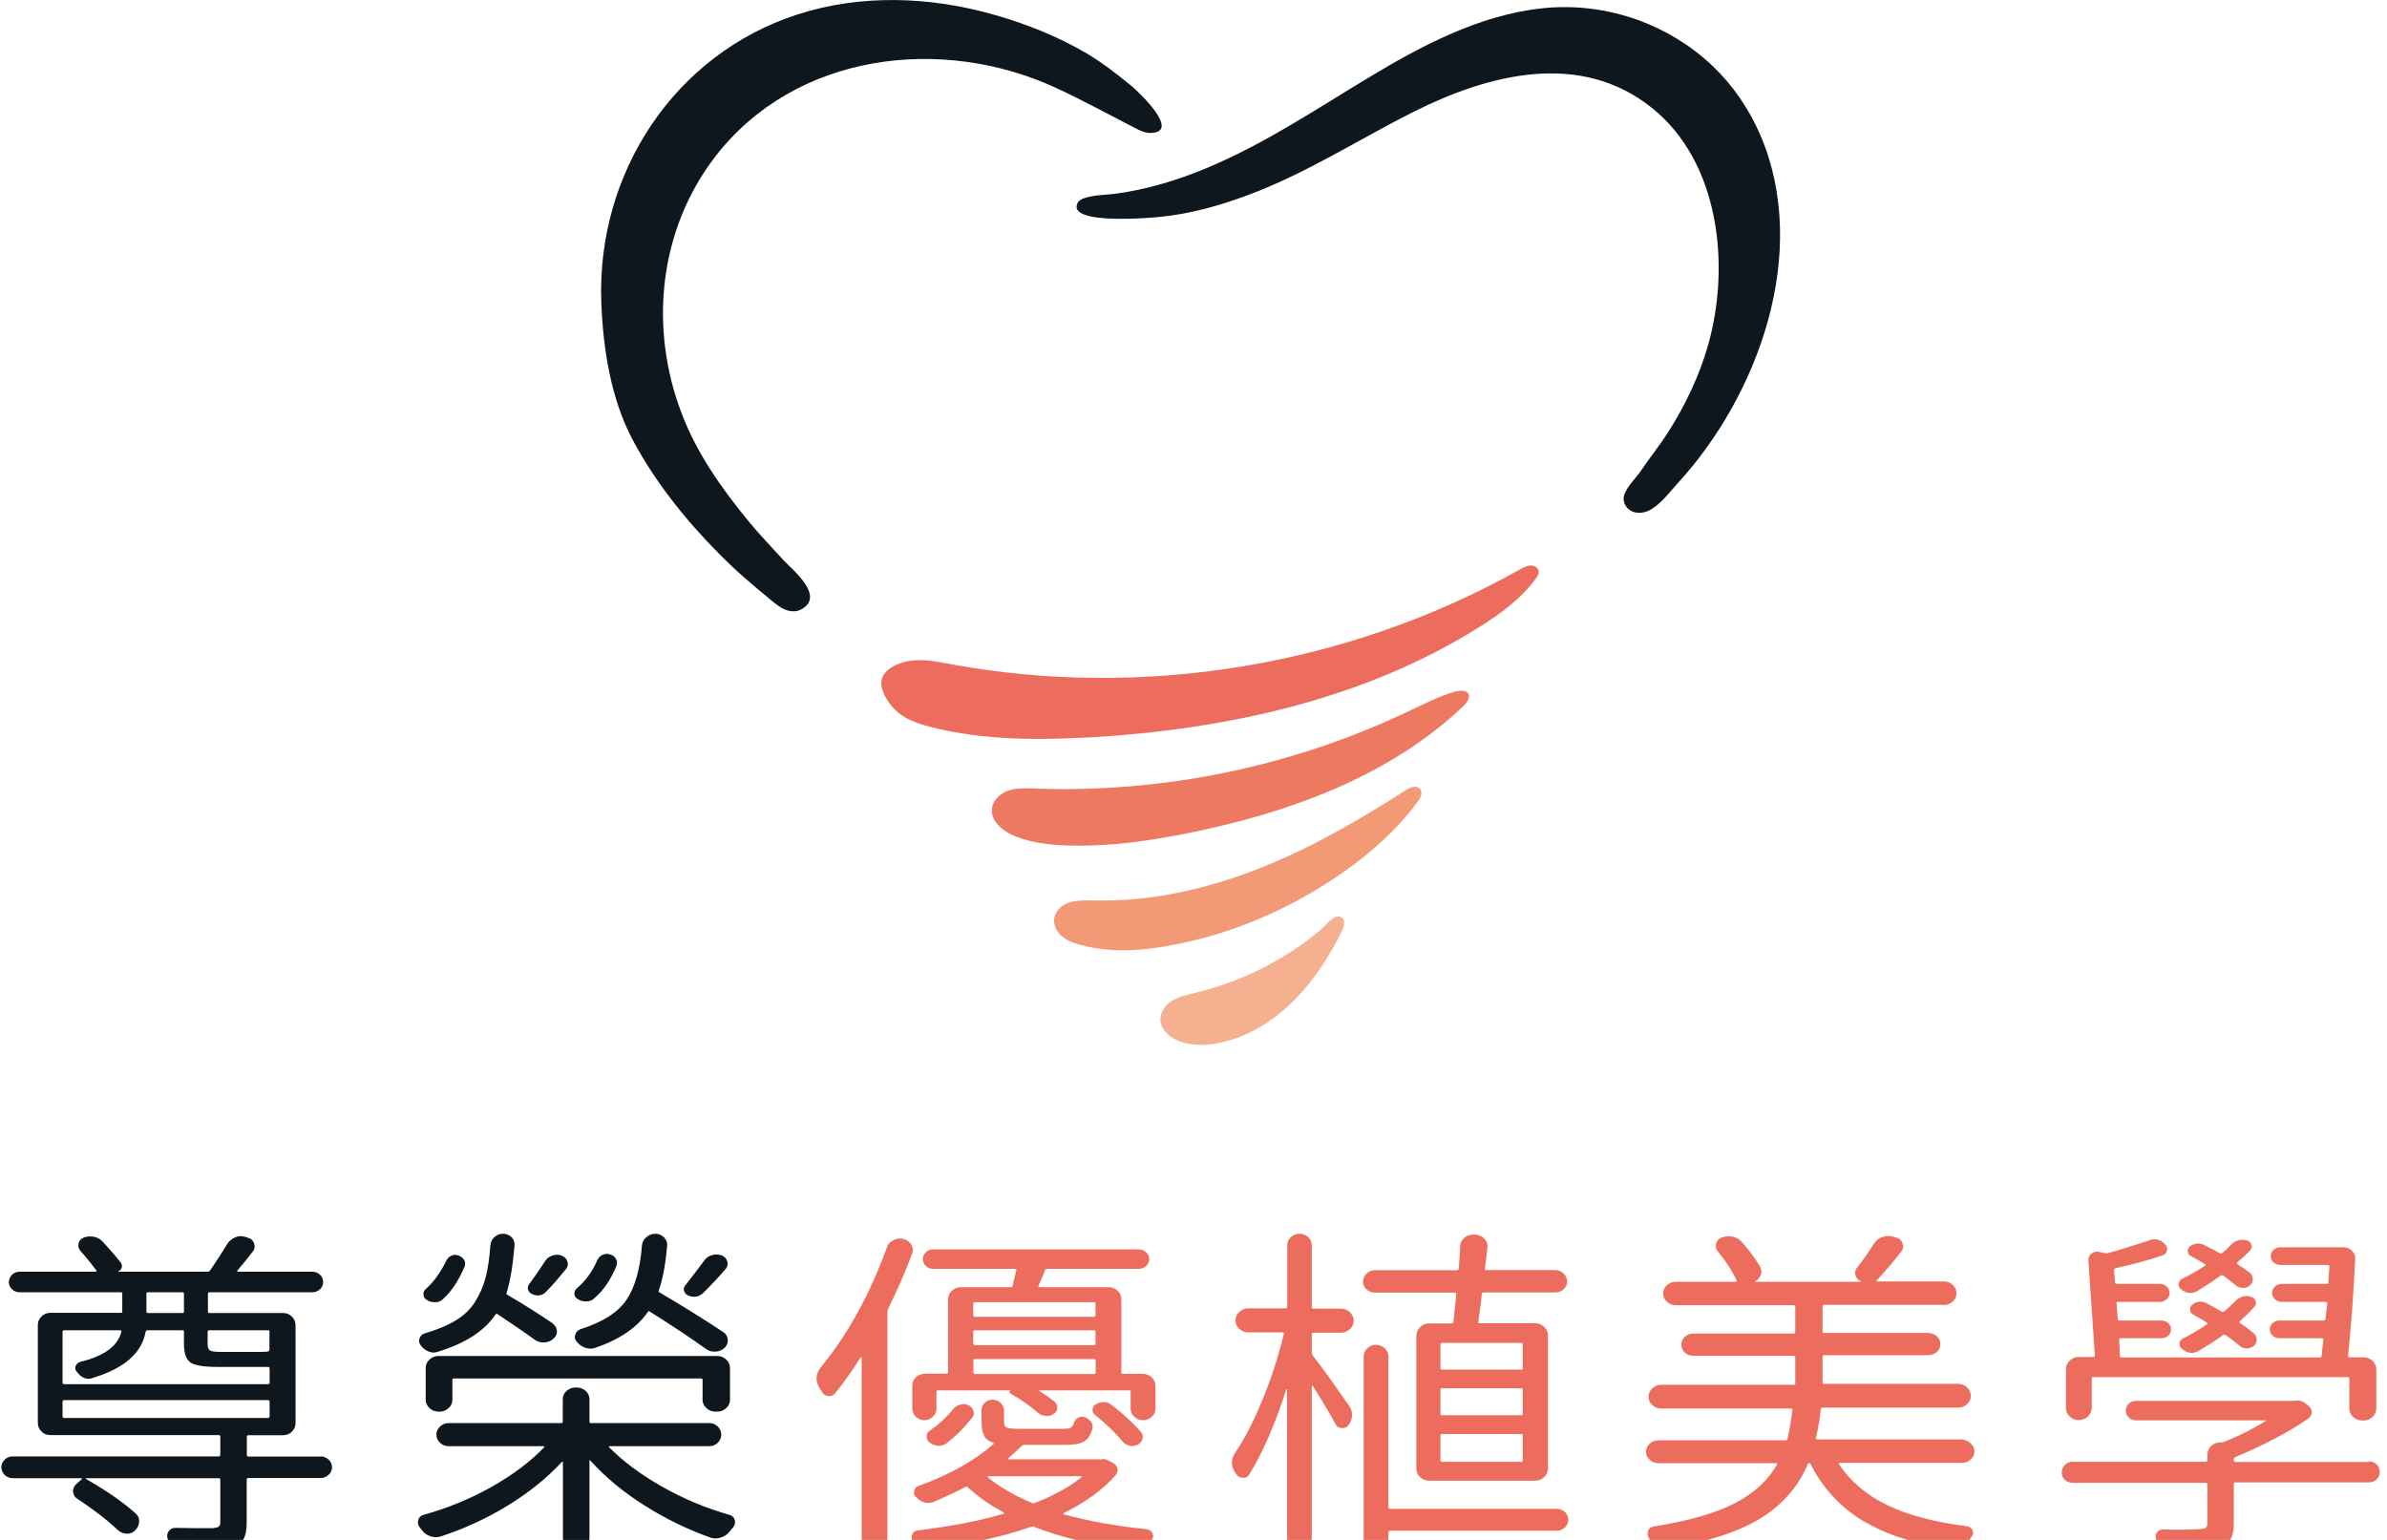
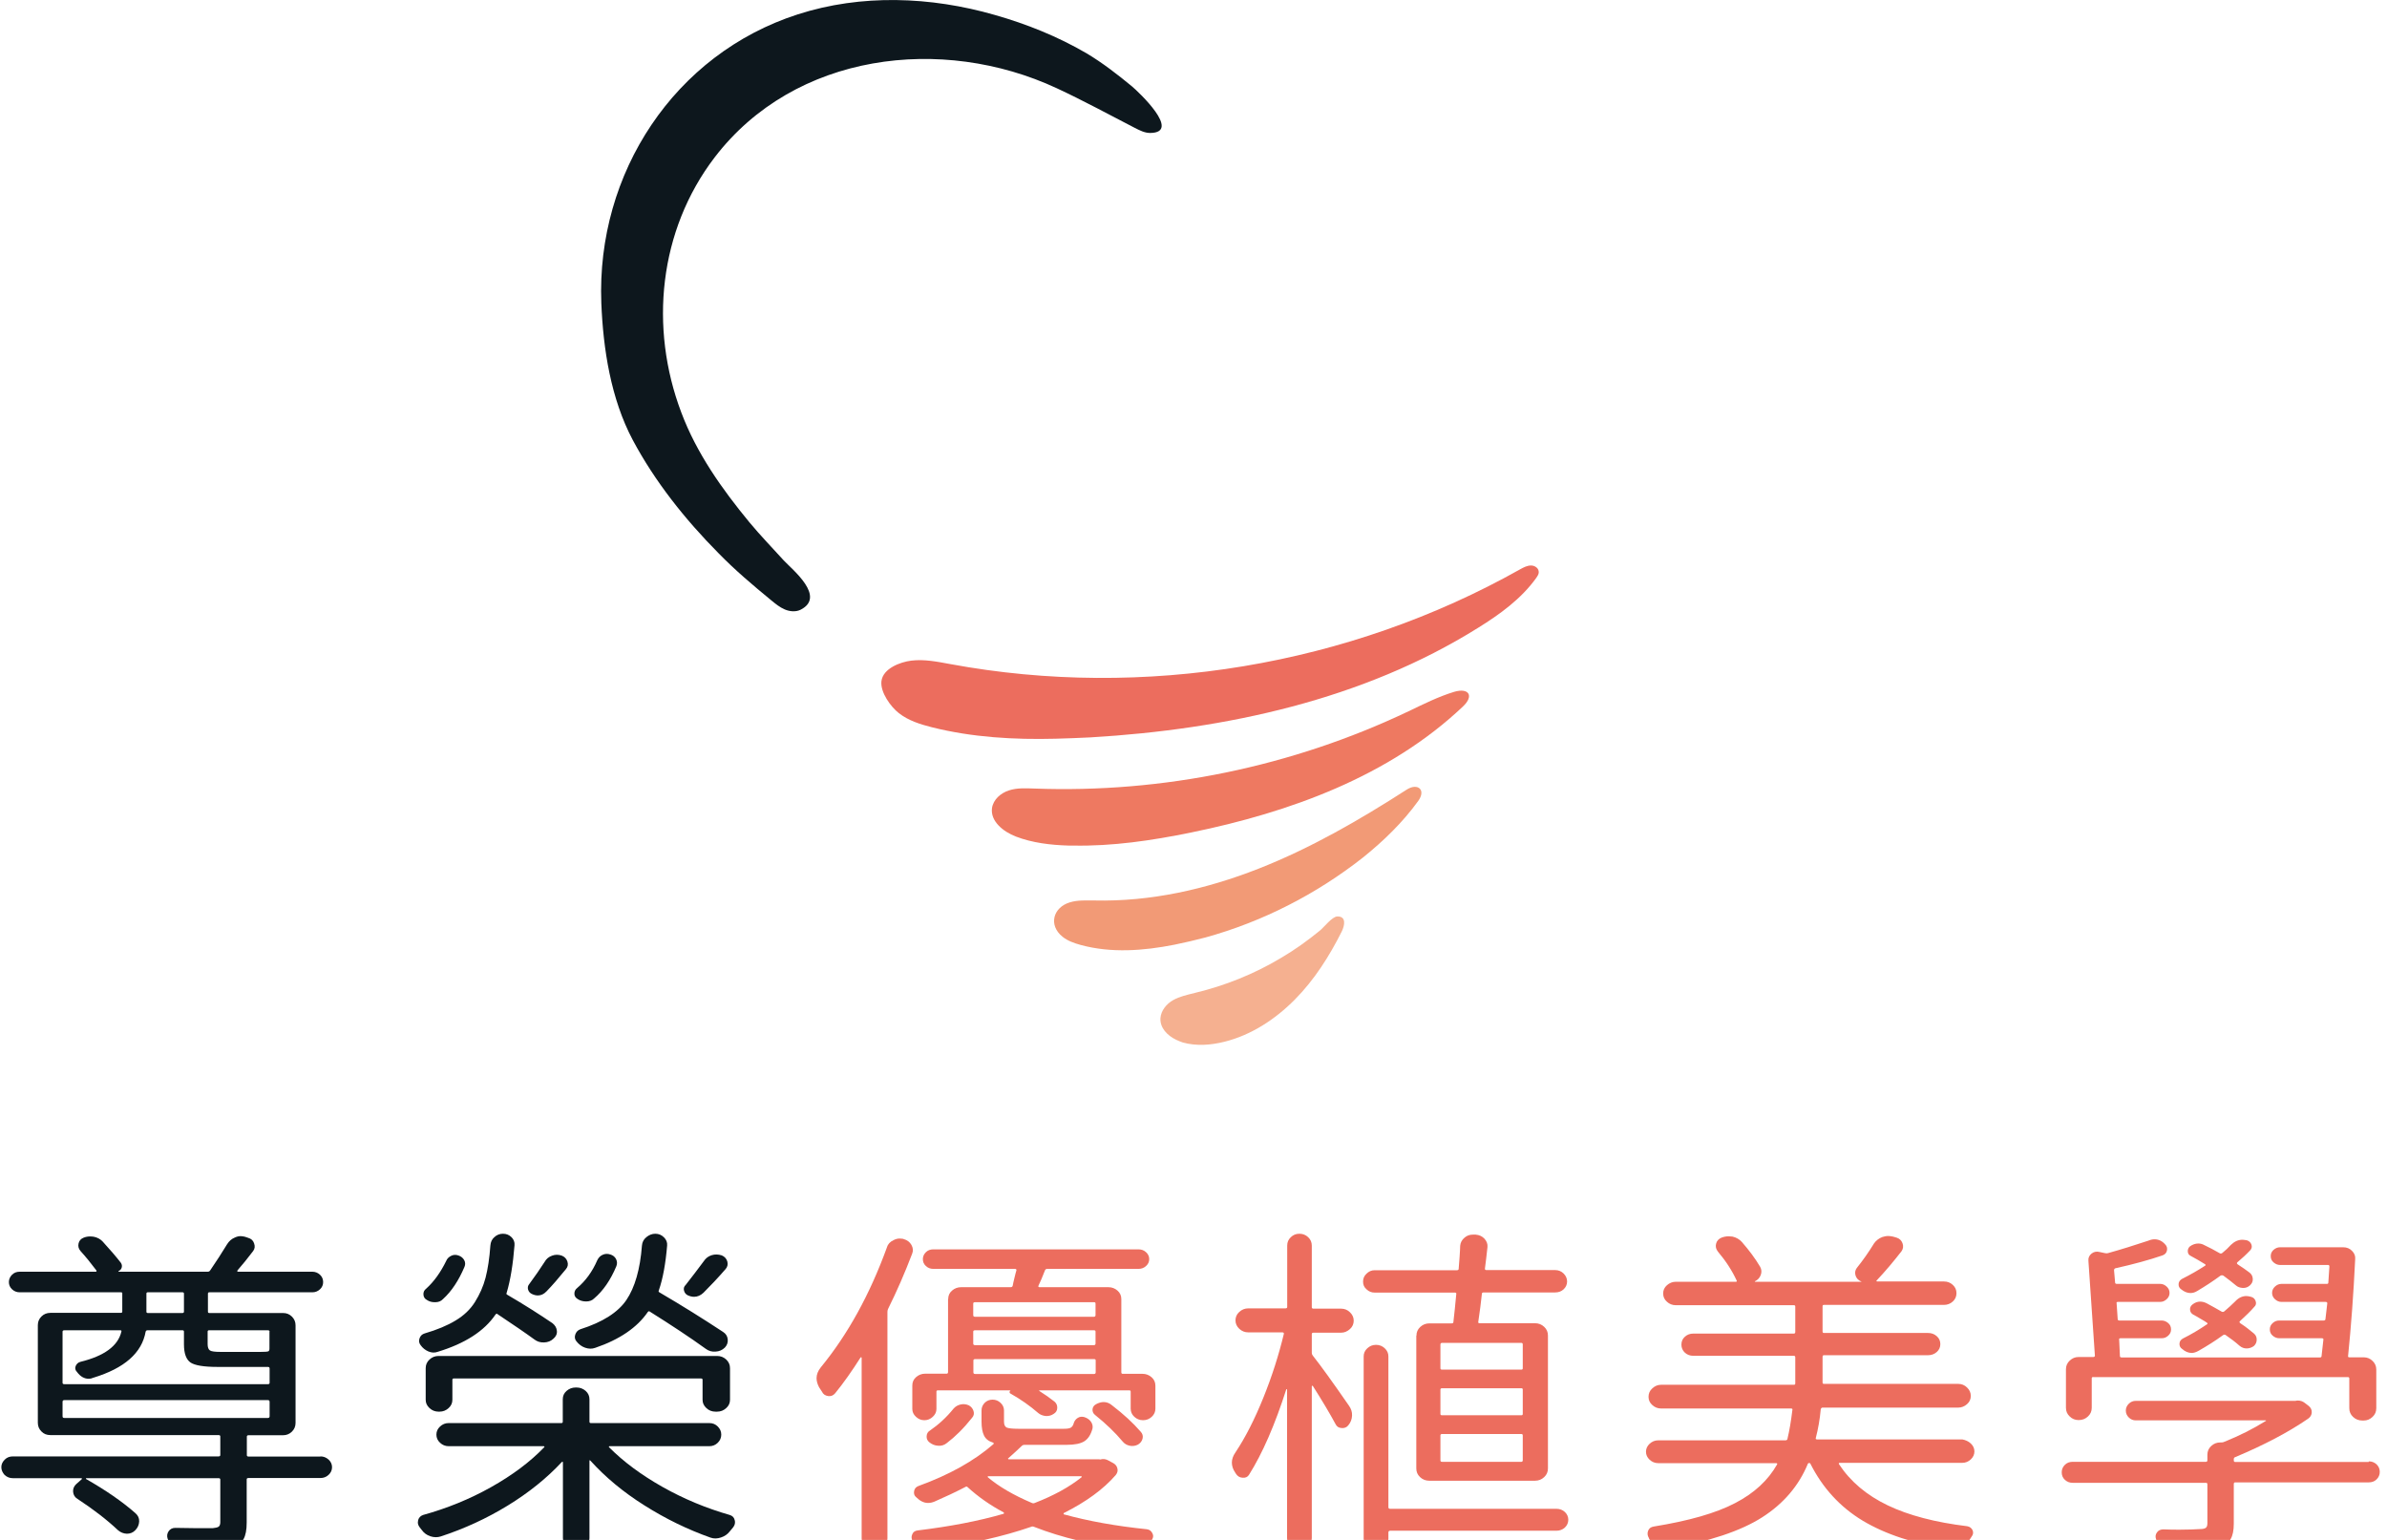
<svg xmlns="http://www.w3.org/2000/svg" width="279" height="180" viewBox="0 0 279 180" fill="none">
  <g clip-path="url(#clip0_1285_8120)">
    <path d="M123.389 86.348C118.514 86.473 113.639 86.193 108.918 85.009C107.56 84.666 106.172 84.23 105.061 83.358C104.135 82.642 102.87 80.928 103.025 79.62C103.21 78.125 105.246 77.377 106.511 77.222C108.023 77.035 109.566 77.346 111.078 77.626C133.663 81.801 157.668 77.813 177.693 66.537C178.094 66.319 178.495 66.101 178.958 66.101C179.421 66.101 179.884 66.444 179.853 66.911C179.853 67.129 179.698 67.347 179.575 67.534C177.816 69.995 175.317 71.802 172.756 73.39C159.304 81.801 143.29 85.258 127.461 86.193C126.104 86.255 124.746 86.317 123.389 86.348Z" fill="#EC6D5E" />
    <path d="M125.392 98.839C125.237 98.839 125.052 98.839 124.898 98.839C122.8 98.776 120.671 98.527 118.727 97.78C117.277 97.219 115.734 96.004 115.95 94.447C116.104 93.45 116.968 92.702 117.925 92.391C118.881 92.079 119.899 92.141 120.887 92.173C135.913 92.733 151.032 89.618 164.639 83.139C166.397 82.298 168.125 81.426 169.977 80.865C171.674 80.367 172.322 81.332 170.995 82.579C162.386 90.74 150.785 94.945 139.214 97.312C134.648 98.247 130.02 98.932 125.392 98.839Z" fill="#EE7961" />
    <path d="M140.88 109.586C139.677 109.897 138.504 110.178 137.27 110.427C133.66 111.143 129.865 111.424 126.317 110.458C125.545 110.24 124.805 109.991 124.188 109.492C122.521 108.153 123.077 106.066 125.052 105.474C125.977 105.194 126.965 105.256 127.921 105.256C134.462 105.412 140.973 103.948 147.082 101.549C153.191 99.151 158.899 95.849 164.422 92.298C165.687 91.488 166.705 92.298 165.78 93.606C163.959 96.129 161.707 98.309 159.3 100.241C153.839 104.539 147.545 107.748 140.88 109.586Z" fill="#F29A76" />
    <path d="M137.487 121.547C136.438 121.049 135.574 120.146 135.636 119.024C135.698 118.121 136.346 117.342 137.117 116.906C137.888 116.47 138.783 116.283 139.647 116.065C143.164 115.224 146.589 113.854 149.706 111.985C151.31 111.05 152.822 109.96 154.272 108.776C154.735 108.402 155.722 107.125 156.309 107.125C157.388 107.094 157.172 108.184 156.833 108.87C155.383 111.766 153.624 114.539 151.341 116.844C149.058 119.149 146.25 120.987 143.134 121.766C141.529 122.17 139.832 122.295 138.259 121.859C138.012 121.766 137.734 121.672 137.487 121.547Z" fill="#F5B090" />
    <path d="M83.984 64.665C80.065 60.709 76.548 56.286 73.956 51.427C71.395 46.599 70.5 40.805 70.284 35.416C69.698 20.246 78.831 6.322 93.24 1.681C100.676 -0.718 108.791 -0.406 116.258 1.743C119.991 2.802 123.632 4.266 126.995 6.228C128.877 7.35 130.636 8.72 132.302 10.091C133.043 10.714 138.165 15.511 134.431 15.542C133.783 15.542 133.197 15.231 132.642 14.95C129.618 13.393 126.594 11.742 123.509 10.309C110.118 4.079 92.901 6.135 83.521 18.408C77.011 26.943 75.869 38.282 79.633 48.218C81.423 52.984 84.385 57.158 87.594 61.052C88.859 62.578 90.278 64.042 91.605 65.507C92.623 66.597 96.573 69.743 93.58 71.269C93.024 71.549 92.315 71.487 91.728 71.238C91.142 70.989 90.648 70.584 90.155 70.179C87.995 68.403 85.928 66.659 83.984 64.665Z" fill="#0D171D" />
-     <path d="M191.453 2.337C187.905 1.06 184.048 0.562 180.284 0.967C172.878 1.745 166.06 5.39 159.765 9.19C156.865 10.935 153.995 12.772 151.064 14.486C144.646 18.286 137.828 21.65 130.361 22.647C129.157 22.803 127.954 22.771 126.782 23.145C126.473 23.239 126.134 23.395 125.979 23.675C124.498 26.354 134.65 25.45 135.544 25.357C139.031 25.014 142.425 24.08 145.696 22.865C152.576 20.342 158.747 16.323 165.257 13.053C174.02 8.661 184.696 5.888 193.088 12.617C201.018 18.971 202.283 31.12 199.629 40.402C198.611 43.953 197.007 47.318 195.032 50.432C194.014 52.052 192.811 53.516 191.762 55.074C191.144 55.977 190.219 56.787 189.849 57.846C189.602 58.531 189.972 59.341 190.589 59.684C191.206 60.058 192.008 59.995 192.656 59.715C193.983 59.092 195.063 57.628 196.019 56.569C205.554 46.227 211.601 29.469 205.77 15.825C204.443 12.741 202.53 9.938 200.123 7.664C197.624 5.296 194.631 3.49 191.453 2.337Z" fill="#0D171D" />
  </g>
  <g clip-path="url(#clip1_1285_8120)">
    <path d="M37.453 170.239C37.823 170.239 38.123 170.362 38.405 170.608C38.669 170.853 38.81 171.152 38.81 171.503C38.81 171.854 38.669 172.152 38.405 172.398C38.141 172.644 37.823 172.766 37.453 172.766H29.045C28.904 172.766 28.834 172.819 28.834 172.924V177.961C28.834 178.839 28.71 179.471 28.464 179.909C28.217 180.348 27.759 180.664 27.089 180.892C26.225 181.156 24.375 181.296 21.554 181.296C21.131 181.296 20.744 181.173 20.409 180.927C20.056 180.682 19.809 180.348 19.633 179.962C19.633 179.927 19.616 179.909 19.598 179.874C19.492 179.558 19.527 179.26 19.704 178.997C19.88 178.734 20.144 178.593 20.479 178.593C21.872 178.628 23.335 178.628 24.868 178.628C25.203 178.593 25.432 178.541 25.555 178.453C25.679 178.365 25.749 178.189 25.749 177.926V172.942C25.749 172.837 25.679 172.784 25.538 172.784H10.08C10.044 172.784 10.044 172.819 10.044 172.872C12.354 174.188 14.292 175.522 15.826 176.873C16.125 177.136 16.284 177.452 16.267 177.838C16.249 178.225 16.108 178.558 15.826 178.856C15.544 179.155 15.209 179.278 14.821 179.278C14.433 179.26 14.081 179.12 13.781 178.856C12.495 177.645 10.926 176.434 9.057 175.206C8.758 175.03 8.582 174.75 8.546 174.399C8.511 174.048 8.634 173.749 8.881 173.504L9.551 172.907C9.586 172.872 9.586 172.854 9.569 172.819C9.551 172.802 9.533 172.784 9.498 172.784H1.496C1.126 172.784 0.826 172.661 0.544 172.415C0.297 172.135 0.156 171.836 0.156 171.503C0.156 171.152 0.297 170.871 0.562 170.608C0.826 170.344 1.143 170.239 1.513 170.239H25.538C25.679 170.239 25.749 170.187 25.749 170.081V167.905C25.749 167.8 25.679 167.747 25.538 167.747H5.885C5.462 167.747 5.109 167.607 4.845 167.326C4.563 167.045 4.422 166.712 4.422 166.308V154.9C4.422 154.496 4.563 154.163 4.845 153.882C5.127 153.601 5.479 153.461 5.885 153.461H14.134C14.239 153.461 14.292 153.408 14.292 153.303V151.197C14.31 151.109 14.257 151.057 14.134 151.057H2.289C1.954 151.057 1.654 150.934 1.408 150.706C1.161 150.477 1.038 150.179 1.038 149.863C1.038 149.547 1.161 149.249 1.408 149.003C1.654 148.757 1.954 148.652 2.289 148.652H11.173C11.278 148.652 11.314 148.599 11.261 148.494C10.644 147.669 10.027 146.915 9.41 146.23C9.181 145.967 9.11 145.669 9.181 145.353C9.251 145.037 9.445 144.809 9.745 144.686C9.992 144.58 10.256 144.528 10.538 144.528C10.679 144.528 10.82 144.545 10.961 144.563C11.384 144.651 11.719 144.826 12.001 145.124C12.9 146.107 13.605 146.932 14.134 147.617C14.257 147.81 14.275 147.985 14.222 148.178C14.169 148.354 14.046 148.494 13.852 148.582C13.852 148.617 13.852 148.635 13.852 148.652H24.269C24.41 148.652 24.498 148.599 24.568 148.494C25.291 147.441 25.943 146.423 26.543 145.44C26.772 145.072 27.071 144.809 27.459 144.651C27.688 144.545 27.9 144.493 28.129 144.493C28.288 144.493 28.464 144.528 28.622 144.563L28.992 144.686C29.363 144.791 29.592 145.002 29.698 145.335C29.821 145.669 29.786 145.967 29.592 146.23C28.957 147.073 28.34 147.827 27.759 148.494C27.706 148.599 27.724 148.652 27.847 148.652H36.519C36.854 148.652 37.153 148.775 37.4 149.003C37.647 149.231 37.77 149.53 37.77 149.863C37.77 150.197 37.647 150.477 37.4 150.706C37.153 150.934 36.854 151.057 36.519 151.057H24.463C24.357 151.057 24.304 151.109 24.304 151.214V153.321C24.304 153.426 24.357 153.478 24.463 153.478H33.082C33.505 153.478 33.84 153.619 34.122 153.9C34.404 154.181 34.545 154.514 34.545 154.918V166.325C34.545 166.729 34.404 167.063 34.122 167.343C33.84 167.624 33.487 167.765 33.082 167.765H29.063C28.922 167.765 28.852 167.817 28.852 167.922V170.099C28.852 170.204 28.922 170.257 29.063 170.257H37.453V170.239ZM14.187 155.655C14.222 155.549 14.169 155.497 14.063 155.497H7.524C7.383 155.497 7.312 155.549 7.312 155.655V161.639C7.312 161.745 7.383 161.797 7.524 161.797H31.302C31.443 161.797 31.513 161.745 31.513 161.639V159.972C31.513 159.832 31.443 159.779 31.302 159.779H30.843H25.397C23.828 159.779 22.788 159.604 22.277 159.27C21.766 158.919 21.501 158.217 21.501 157.129V155.655C21.501 155.549 21.449 155.497 21.325 155.497H17.236C17.13 155.497 17.06 155.549 17.024 155.655C16.584 158.147 14.539 159.937 10.908 161.043C10.714 161.13 10.538 161.166 10.379 161.166C9.851 161.166 9.392 160.902 9.005 160.376C8.793 160.165 8.74 159.92 8.846 159.674C8.952 159.428 9.128 159.253 9.41 159.182C12.195 158.498 13.799 157.322 14.187 155.655ZM7.524 163.658C7.383 163.658 7.312 163.728 7.312 163.851V165.553C7.312 165.694 7.383 165.746 7.524 165.746H31.302C31.443 165.746 31.513 165.676 31.513 165.553V163.851C31.513 163.728 31.443 163.658 31.302 163.658H7.524ZM17.271 151.057C17.165 151.057 17.113 151.109 17.113 151.214V153.321C17.113 153.426 17.165 153.478 17.271 153.478H21.325C21.431 153.478 21.501 153.426 21.501 153.321V151.214C21.501 151.109 21.449 151.057 21.325 151.057H17.271ZM31.513 155.655C31.513 155.549 31.443 155.497 31.302 155.497H24.427C24.322 155.497 24.269 155.549 24.269 155.655V157.111C24.269 157.48 24.357 157.726 24.533 157.849C24.709 157.971 25.132 158.024 25.767 158.024H30.456C30.931 158.024 31.231 158.007 31.372 157.954C31.46 157.901 31.495 157.796 31.495 157.638V155.655H31.513Z" fill="#0D171D" />
    <path d="M83.898 166.747C84.162 167.01 84.304 167.326 84.304 167.694C84.304 168.063 84.162 168.379 83.898 168.642C83.634 168.905 83.299 169.046 82.911 169.046H71.278C71.225 169.046 71.19 169.063 71.172 169.081C71.154 169.116 71.172 169.134 71.19 169.169C72.864 170.853 74.944 172.398 77.429 173.802C79.915 175.206 82.541 176.294 85.291 177.084C85.59 177.172 85.802 177.365 85.872 177.681C85.907 177.768 85.907 177.856 85.907 177.961C85.907 178.154 85.837 178.33 85.696 178.523C85.555 178.681 85.414 178.856 85.273 179.032C85.026 179.348 84.691 179.576 84.268 179.716C83.845 179.857 83.44 179.874 83.052 179.734C80.373 178.786 77.782 177.523 75.314 175.961C72.829 174.399 70.731 172.644 68.987 170.713C68.951 170.696 68.934 170.678 68.898 170.696C68.916 170.696 68.898 170.713 68.898 170.748V179.787C68.898 180.19 68.757 180.524 68.458 180.805C68.158 181.085 67.805 181.226 67.382 181.226H67.312C66.889 181.226 66.536 181.085 66.237 180.805C65.937 180.524 65.796 180.19 65.796 179.787V170.924C65.796 170.906 65.778 170.871 65.761 170.871C65.726 170.853 65.708 170.871 65.673 170.889C63.91 172.784 61.795 174.486 59.327 175.996C56.86 177.505 54.251 178.699 51.519 179.594C51.131 179.716 50.726 179.716 50.303 179.576C49.88 179.436 49.545 179.19 49.298 178.839C49.21 178.734 49.139 178.628 49.051 178.523C48.91 178.33 48.84 178.154 48.84 177.961C48.84 177.891 48.858 177.786 48.875 177.681C48.963 177.382 49.157 177.189 49.457 177.084C52.242 176.312 54.886 175.241 57.389 173.837C59.891 172.433 61.954 170.889 63.611 169.169C63.646 169.151 63.646 169.116 63.628 169.081C63.611 169.063 63.575 169.046 63.522 169.046H52.436C52.048 169.046 51.713 168.905 51.431 168.642C51.149 168.379 51.008 168.063 51.008 167.694C51.008 167.326 51.149 167.01 51.431 166.747C51.713 166.483 52.048 166.343 52.436 166.343H65.62C65.726 166.343 65.778 166.29 65.778 166.185V163.57C65.778 163.166 65.919 162.85 66.219 162.587C66.519 162.324 66.871 162.184 67.294 162.184H67.382C67.805 162.184 68.158 162.324 68.458 162.587C68.757 162.85 68.898 163.184 68.898 163.57V166.185C68.898 166.29 68.951 166.343 69.057 166.343H82.911C83.317 166.343 83.634 166.483 83.898 166.747ZM64.58 154.672C64.88 154.918 65.056 155.198 65.091 155.567C65.126 155.918 64.985 156.234 64.668 156.497C64.386 156.76 64.034 156.901 63.593 156.918C63.152 156.936 62.782 156.813 62.482 156.585C61.425 155.813 59.98 154.83 58.164 153.619C58.076 153.531 58.005 153.549 57.917 153.654C56.613 155.585 54.357 157.041 51.184 158.007C50.814 158.147 50.444 158.129 50.074 157.971C49.703 157.813 49.404 157.568 49.175 157.252C48.981 157.006 48.928 156.743 49.034 156.445C49.139 156.146 49.333 155.953 49.633 155.865C51.078 155.444 52.295 154.935 53.246 154.356C54.216 153.777 54.974 153.057 55.52 152.18C56.066 151.302 56.49 150.372 56.754 149.354C57.018 148.336 57.212 147.073 57.318 145.581C57.353 145.177 57.494 144.861 57.776 144.616C58.076 144.335 58.411 144.212 58.799 144.212C59.186 144.212 59.521 144.352 59.786 144.616C60.05 144.879 60.173 145.195 60.138 145.563C59.962 147.775 59.662 149.635 59.222 151.109C59.169 151.215 59.186 151.302 59.31 151.355C61.266 152.496 63.029 153.619 64.58 154.672ZM52.154 147.389C52.259 147.125 52.453 146.932 52.735 146.792C53.017 146.651 53.299 146.651 53.599 146.757C53.898 146.862 54.11 147.038 54.251 147.283C54.392 147.529 54.41 147.81 54.286 148.091C53.617 149.67 52.788 150.934 51.783 151.846C51.554 152.092 51.255 152.215 50.885 152.215C50.514 152.232 50.179 152.145 49.897 151.952C49.633 151.811 49.51 151.601 49.492 151.32C49.474 151.039 49.58 150.811 49.809 150.635C50.726 149.811 51.501 148.722 52.154 147.389ZM51.272 165.009C50.849 165.009 50.497 164.869 50.197 164.588C49.897 164.307 49.756 163.991 49.756 163.623V159.937C49.756 159.533 49.897 159.2 50.197 158.919C50.497 158.638 50.849 158.498 51.272 158.498H83.81C84.233 158.498 84.586 158.638 84.885 158.919C85.185 159.2 85.326 159.533 85.326 159.937V163.623C85.326 163.991 85.185 164.325 84.885 164.588C84.586 164.869 84.233 165.009 83.81 165.009H83.634C83.211 165.009 82.858 164.869 82.559 164.588C82.259 164.307 82.118 163.991 82.118 163.623V161.288C82.118 161.183 82.065 161.131 81.942 161.131H53.035C52.929 161.131 52.876 161.183 52.876 161.288V163.623C52.876 163.991 52.735 164.325 52.436 164.588C52.136 164.869 51.783 165.009 51.36 165.009H51.272ZM63.663 147.494C63.857 147.143 64.139 146.915 64.527 146.774C64.897 146.634 65.285 146.634 65.673 146.774C66.008 146.915 66.219 147.143 66.325 147.476C66.431 147.81 66.36 148.108 66.131 148.371C65.285 149.407 64.545 150.267 63.875 150.951C63.575 151.267 63.24 151.425 62.87 151.425C62.641 151.425 62.43 151.372 62.2 151.267C61.954 151.162 61.795 150.986 61.724 150.741C61.654 150.495 61.707 150.267 61.865 150.091C62.535 149.179 63.135 148.319 63.663 147.494ZM69.445 151.776C69.198 152.022 68.881 152.127 68.511 152.127C68.14 152.127 67.805 152.039 67.523 151.846C67.259 151.688 67.136 151.478 67.136 151.215C67.136 150.951 67.242 150.723 67.471 150.548C68.44 149.723 69.233 148.652 69.815 147.301C69.956 147.002 70.167 146.792 70.449 146.669C70.731 146.546 71.013 146.529 71.331 146.634C71.63 146.722 71.859 146.897 72.001 147.16C72.141 147.441 72.159 147.722 72.036 148.02C71.366 149.617 70.502 150.881 69.445 151.776ZM84.515 155.69C84.85 155.9 85.026 156.199 85.061 156.567C85.097 156.936 84.973 157.252 84.727 157.515C84.427 157.813 84.057 157.971 83.634 157.989C83.211 158.024 82.841 157.919 82.506 157.673C80.637 156.322 78.452 154.883 75.966 153.321C75.878 153.25 75.808 153.25 75.72 153.356C74.468 155.181 72.406 156.585 69.568 157.55C69.18 157.691 68.793 157.673 68.387 157.533C67.982 157.392 67.665 157.147 67.382 156.796C67.189 156.567 67.136 156.304 67.242 155.988C67.347 155.69 67.541 155.479 67.841 155.374C70.432 154.549 72.23 153.408 73.217 151.952C74.204 150.495 74.821 148.371 75.032 145.598C75.067 145.195 75.226 144.879 75.543 144.616C75.861 144.352 76.213 144.212 76.601 144.212C76.989 144.212 77.324 144.352 77.606 144.633C77.888 144.914 78.011 145.23 77.976 145.598C77.799 147.704 77.482 149.459 77.006 150.828C76.954 150.934 76.971 151.021 77.094 151.074C79.703 152.601 82.171 154.145 84.515 155.69ZM82.259 147.424C82.488 147.073 82.788 146.844 83.175 146.722C83.563 146.599 83.951 146.616 84.356 146.739C84.691 146.88 84.903 147.108 85.009 147.441C85.097 147.775 85.044 148.073 84.815 148.336C83.916 149.372 83.052 150.284 82.224 151.109C81.889 151.425 81.519 151.583 81.131 151.583C80.902 151.583 80.673 151.53 80.426 151.425C80.179 151.32 80.02 151.127 79.95 150.864C79.879 150.6 79.95 150.372 80.144 150.197C80.867 149.266 81.589 148.336 82.259 147.424Z" fill="#0D171D" />
    <path d="M103.673 145.791C103.779 145.423 104.043 145.142 104.431 144.966C104.66 144.844 104.889 144.773 105.136 144.773C105.277 144.773 105.418 144.791 105.559 144.809L105.647 144.844C106.035 144.949 106.334 145.177 106.528 145.511C106.722 145.862 106.757 146.195 106.616 146.546C105.753 148.81 104.818 150.951 103.814 152.969C103.761 153.075 103.726 153.198 103.726 153.32V179.822C103.726 180.225 103.585 180.559 103.303 180.84C103.021 181.12 102.668 181.261 102.263 181.261H102.175C101.787 181.261 101.434 181.12 101.152 180.84C100.853 180.559 100.712 180.225 100.712 179.822V158.708C100.712 158.691 100.694 158.656 100.676 158.656C100.641 158.638 100.623 158.656 100.588 158.673C99.584 160.253 98.597 161.657 97.609 162.868C97.38 163.131 97.116 163.236 96.781 163.184C96.446 163.131 96.199 162.956 96.076 162.675C95.97 162.499 95.847 162.324 95.741 162.166C95.547 161.797 95.441 161.446 95.441 161.095C95.441 160.674 95.6 160.253 95.935 159.832C99.09 155.988 101.663 151.32 103.673 145.791ZM128.631 170.59C128.966 170.502 129.266 170.555 129.548 170.713L130.13 171.029C130.376 171.169 130.535 171.362 130.605 171.643C130.676 171.924 130.605 172.17 130.412 172.415C128.966 174.083 126.939 175.557 124.348 176.856C124.313 176.891 124.313 176.908 124.313 176.926C124.313 176.961 124.331 176.978 124.348 177.014C127.221 177.803 130.447 178.383 134.025 178.751C134.325 178.786 134.554 178.927 134.695 179.225C134.748 179.33 134.783 179.436 134.783 179.541C134.783 179.699 134.73 179.857 134.624 180.015C134.571 180.067 134.518 180.12 134.501 180.173C134.025 180.892 133.39 181.243 132.615 181.243C132.509 181.243 132.386 181.226 132.28 181.208C127.926 180.647 124.119 179.751 120.858 178.47C120.752 178.418 120.629 178.418 120.523 178.47C117.227 179.611 113.314 180.489 108.802 181.12C108.696 181.138 108.573 181.155 108.467 181.155C107.744 181.155 107.145 180.804 106.669 180.12C106.581 179.98 106.546 179.839 106.546 179.681C106.546 179.576 106.581 179.453 106.634 179.33C106.74 179.067 106.951 178.927 107.269 178.891C111.005 178.435 114.354 177.803 117.315 176.943C117.351 176.908 117.351 176.891 117.351 176.856C117.351 176.838 117.333 176.803 117.315 176.785C115.729 175.943 114.337 174.96 113.12 173.854C113.032 173.749 112.944 173.732 112.821 173.819C111.71 174.399 110.512 174.96 109.225 175.522C108.978 175.627 108.714 175.68 108.467 175.68C107.991 175.68 107.533 175.452 107.092 175.013C106.863 174.837 106.793 174.592 106.845 174.293C106.898 173.995 107.075 173.802 107.357 173.697C110.935 172.398 113.843 170.783 116.099 168.818C116.187 168.747 116.17 168.677 116.064 168.624C115.553 168.467 115.218 168.203 115.024 167.817C114.83 167.431 114.724 166.887 114.724 166.167V164.869C114.724 164.518 114.848 164.237 115.094 163.974C115.341 163.728 115.659 163.605 116.011 163.605C116.381 163.605 116.681 163.728 116.945 163.974C117.21 164.219 117.351 164.518 117.351 164.869V166.167C117.351 166.536 117.456 166.764 117.668 166.869C117.879 166.957 118.338 167.01 119.025 167.01H124.348C124.718 167.01 124.983 166.975 125.141 166.887C125.3 166.799 125.441 166.624 125.511 166.325C125.6 166.062 125.758 165.869 125.987 165.729C126.217 165.588 126.463 165.571 126.728 165.641C127.063 165.746 127.327 165.922 127.503 166.167C127.68 166.413 127.75 166.694 127.697 166.975C127.503 167.694 127.186 168.186 126.745 168.467C126.305 168.747 125.617 168.888 124.665 168.888H119.765C119.624 168.888 119.519 168.923 119.43 169.011C118.99 169.432 118.461 169.923 117.844 170.467C117.809 170.467 117.809 170.485 117.827 170.52C117.844 170.555 117.862 170.573 117.897 170.573H128.526C128.526 170.625 128.578 170.608 128.631 170.59ZM110.829 151.846C110.829 151.443 110.97 151.127 111.27 150.863C111.569 150.6 111.922 150.46 112.345 150.46H118.126C118.267 150.46 118.355 150.39 118.373 150.267C118.408 150.091 118.461 149.793 118.567 149.389C118.655 148.986 118.743 148.705 118.796 148.512C118.831 148.389 118.761 148.319 118.637 148.319H109.084C108.749 148.319 108.467 148.213 108.22 147.985C107.974 147.757 107.868 147.494 107.868 147.178C107.868 146.862 107.991 146.599 108.22 146.371C108.449 146.142 108.749 146.037 109.084 146.037H133.073C133.408 146.037 133.708 146.142 133.954 146.371C134.201 146.599 134.325 146.862 134.325 147.178C134.325 147.494 134.201 147.757 133.954 147.985C133.708 148.213 133.408 148.319 133.073 148.319H122.392C122.286 148.319 122.198 148.371 122.145 148.477C121.845 149.266 121.581 149.863 121.387 150.267C121.334 150.407 121.369 150.46 121.51 150.46H129.548C129.971 150.46 130.323 150.6 130.623 150.863C130.923 151.127 131.064 151.46 131.064 151.846V160.393C131.064 160.534 131.117 160.586 131.222 160.586H133.531C133.954 160.586 134.307 160.727 134.607 160.99C134.906 161.253 135.047 161.587 135.047 161.973V164.658C135.047 165.027 134.906 165.343 134.624 165.606C134.342 165.869 134.007 166.009 133.602 166.009C133.196 166.009 132.862 165.869 132.58 165.606C132.298 165.343 132.157 165.027 132.157 164.658V162.675C132.157 162.57 132.104 162.517 131.998 162.517H121.528C121.493 162.517 121.475 162.534 121.457 162.552C121.44 162.587 121.458 162.587 121.475 162.587C122.145 163.008 122.744 163.43 123.273 163.851C123.502 164.061 123.59 164.307 123.573 164.605C123.555 164.904 123.414 165.114 123.15 165.272C122.868 165.465 122.568 165.536 122.233 165.518C121.898 165.483 121.599 165.378 121.352 165.167C120.382 164.325 119.307 163.57 118.126 162.903C118.038 162.868 118.003 162.815 118.003 162.728C118.003 162.64 118.038 162.57 118.126 162.517H118.073H109.613C109.507 162.517 109.454 162.57 109.454 162.675V164.693C109.454 165.044 109.313 165.343 109.031 165.606C108.749 165.869 108.432 166.009 108.044 166.009C107.656 166.009 107.339 165.869 107.057 165.606C106.775 165.343 106.634 165.044 106.634 164.693V161.955C106.634 161.552 106.775 161.236 107.075 160.972C107.374 160.709 107.727 160.569 108.15 160.569H110.653C110.758 160.569 110.811 160.499 110.811 160.376V151.846H110.829ZM110.67 168.677C110.371 168.923 110.018 169.028 109.648 168.993C109.278 168.975 108.925 168.835 108.626 168.589C108.397 168.414 108.291 168.168 108.308 167.87C108.326 167.571 108.449 167.361 108.714 167.203C109.683 166.536 110.617 165.694 111.481 164.623C111.71 164.377 111.975 164.237 112.292 164.167C112.609 164.096 112.926 164.132 113.244 164.272C113.526 164.43 113.702 164.658 113.79 164.939C113.878 165.237 113.825 165.5 113.614 165.729C112.627 166.975 111.64 167.94 110.67 168.677ZM127.873 153.917C127.979 153.917 128.05 153.847 128.05 153.724V152.373C128.05 152.267 127.997 152.215 127.873 152.215H113.966C113.825 152.215 113.755 152.267 113.755 152.373V153.724C113.755 153.865 113.825 153.917 113.966 153.917H127.873ZM127.873 157.234C127.979 157.234 128.05 157.164 128.05 157.041V155.655C128.05 155.549 127.997 155.497 127.873 155.497H113.966C113.825 155.497 113.755 155.549 113.755 155.655V157.041C113.755 157.182 113.825 157.234 113.966 157.234H127.873ZM113.773 160.411C113.773 160.551 113.843 160.604 113.984 160.604H127.891C127.997 160.604 128.067 160.534 128.067 160.411V159.024C128.067 158.919 128.014 158.866 127.891 158.866H113.984C113.843 158.866 113.773 158.919 113.773 159.024V160.411ZM126.41 172.679C126.446 172.644 126.446 172.626 126.428 172.591C126.41 172.573 126.393 172.556 126.358 172.556H115.518C115.482 172.556 115.465 172.573 115.447 172.591C115.429 172.626 115.447 172.644 115.465 172.679C116.751 173.767 118.461 174.767 120.611 175.68C120.717 175.732 120.841 175.732 120.946 175.68C123.167 174.82 124.983 173.819 126.41 172.679ZM127.997 165.395C127.768 165.22 127.68 164.992 127.697 164.728C127.732 164.465 127.856 164.272 128.12 164.132C128.42 163.974 128.719 163.886 129.001 163.886C129.372 163.886 129.706 164.026 130.006 164.29C131.31 165.29 132.421 166.308 133.32 167.343C133.549 167.589 133.619 167.852 133.549 168.151C133.478 168.449 133.302 168.677 133.02 168.853C132.721 169.011 132.386 169.063 132.051 168.993C131.716 168.923 131.434 168.765 131.222 168.502C130.359 167.466 129.283 166.431 127.997 165.395Z" fill="#EC6D5E" />
    <path d="M153.538 155.778C153.397 155.778 153.326 155.83 153.326 155.936V158.147C153.326 158.252 153.361 158.358 153.45 158.463C154.366 159.621 155.776 161.569 157.68 164.325C157.927 164.676 158.05 165.044 158.032 165.465C158.015 165.887 157.874 166.273 157.592 166.606C157.398 166.852 157.133 166.957 156.799 166.922C156.464 166.905 156.235 166.747 156.094 166.448C155.424 165.202 154.542 163.728 153.45 162.008C153.414 161.973 153.397 161.973 153.361 161.99C153.326 162.008 153.326 162.026 153.326 162.043V179.787C153.326 180.155 153.185 180.489 152.903 180.752C152.621 181.033 152.286 181.173 151.881 181.173C151.475 181.173 151.141 181.033 150.859 180.752C150.577 180.471 150.436 180.155 150.436 179.787V162.394C150.4 162.377 150.383 162.377 150.347 162.394C149.008 166.571 147.562 169.888 145.994 172.38C145.835 172.644 145.571 172.766 145.236 172.731C144.901 172.714 144.654 172.556 144.478 172.293C144.443 172.24 144.407 172.17 144.355 172.1C144.108 171.731 143.984 171.345 143.984 170.959C143.984 170.573 144.125 170.169 144.407 169.765C145.553 168.045 146.628 165.939 147.651 163.412C148.673 160.885 149.466 158.393 150.065 155.9C150.065 155.795 150.012 155.743 149.889 155.743H145.923C145.5 155.743 145.148 155.602 144.848 155.321C144.548 155.041 144.407 154.707 144.407 154.339C144.407 153.97 144.548 153.619 144.848 153.356C145.148 153.075 145.5 152.934 145.923 152.934H150.242C150.383 152.934 150.453 152.882 150.453 152.777V145.598C150.453 145.195 150.594 144.879 150.876 144.616C151.141 144.352 151.475 144.212 151.881 144.212C152.286 144.212 152.621 144.352 152.903 144.616C153.185 144.879 153.326 145.212 153.326 145.598V152.812C153.326 152.917 153.397 152.97 153.538 152.97H156.763C157.151 152.97 157.504 153.11 157.786 153.391C158.085 153.672 158.226 154.005 158.226 154.374C158.226 154.742 158.085 155.093 157.786 155.356C157.486 155.62 157.151 155.778 156.763 155.778H153.538ZM165.559 156.129C165.559 155.725 165.7 155.392 165.999 155.111C166.299 154.83 166.652 154.69 167.075 154.69H169.666C169.807 154.69 169.877 154.637 169.877 154.532C169.983 153.584 170.106 152.496 170.212 151.285C170.247 151.144 170.177 151.092 170.053 151.092H160.676C160.306 151.092 160.006 150.969 159.742 150.723C159.442 150.477 159.319 150.179 159.319 149.811C159.319 149.442 159.442 149.144 159.724 148.88C159.989 148.617 160.306 148.477 160.659 148.477H170.282C170.424 148.477 170.494 148.424 170.494 148.319C170.529 148.003 170.565 147.546 170.6 146.95C170.635 146.353 170.67 145.914 170.67 145.616C170.706 145.247 170.864 144.931 171.181 144.668C171.463 144.423 171.781 144.317 172.151 144.317C172.186 144.317 172.221 144.317 172.274 144.317H172.486C172.909 144.352 173.244 144.51 173.508 144.791C173.772 145.089 173.896 145.405 173.861 145.774C173.755 146.774 173.649 147.617 173.561 148.301C173.561 148.406 173.614 148.459 173.737 148.459H181.775C182.162 148.459 182.497 148.6 182.762 148.863C183.026 149.126 183.167 149.442 183.167 149.793C183.167 150.144 183.026 150.46 182.762 150.706C182.497 150.951 182.162 151.074 181.775 151.074H173.42C173.279 151.074 173.208 151.127 173.208 151.232C173.103 152.232 172.962 153.338 172.785 154.514C172.75 154.619 172.821 154.672 172.962 154.672H179.413C179.836 154.672 180.188 154.812 180.488 155.093C180.788 155.374 180.929 155.707 180.929 156.111V171.643C180.929 172.047 180.788 172.38 180.488 172.661C180.188 172.942 179.836 173.082 179.413 173.082H167.057C166.634 173.082 166.281 172.942 165.982 172.661C165.682 172.38 165.541 172.047 165.541 171.643V156.129H165.559ZM181.916 176.364C182.304 176.364 182.638 176.487 182.903 176.733C183.167 176.979 183.308 177.294 183.308 177.645C183.308 177.996 183.167 178.312 182.903 178.558C182.638 178.804 182.304 178.927 181.916 178.927H162.492C162.351 178.927 162.28 178.997 162.28 179.12V179.874C162.28 180.243 162.139 180.576 161.857 180.84C161.575 181.12 161.24 181.261 160.835 181.261C160.43 181.261 160.095 181.12 159.813 180.84C159.531 180.559 159.39 180.243 159.39 179.874V158.551C159.39 158.182 159.531 157.866 159.813 157.603C160.095 157.34 160.43 157.199 160.835 157.199C161.24 157.199 161.575 157.34 161.857 157.603C162.139 157.866 162.28 158.182 162.28 158.551V176.171C162.28 176.312 162.351 176.364 162.492 176.364H181.916ZM177.826 160.095C177.932 160.095 177.985 160.042 177.985 159.937V157.164C177.985 157.024 177.932 156.971 177.826 156.971H168.538C168.432 156.971 168.361 157.041 168.361 157.164V159.937C168.361 160.042 168.414 160.095 168.538 160.095H177.826ZM177.826 165.43C177.932 165.43 177.985 165.378 177.985 165.272V162.429C177.985 162.324 177.932 162.271 177.826 162.271H168.538C168.432 162.271 168.361 162.324 168.361 162.429V165.272C168.361 165.378 168.414 165.43 168.538 165.43H177.826ZM177.826 170.871C177.932 170.871 177.985 170.801 177.985 170.678V167.782C177.985 167.677 177.932 167.624 177.826 167.624H168.538C168.432 167.624 168.361 167.677 168.361 167.782V170.678C168.361 170.818 168.414 170.871 168.538 170.871H177.826Z" fill="#EC6D5E" />
    <path d="M230.353 168.729C230.635 168.993 230.776 169.308 230.776 169.659C230.776 170.01 230.635 170.326 230.353 170.59C230.071 170.853 229.736 170.993 229.349 170.993H215.036C214.93 170.993 214.895 171.046 214.948 171.151C216.288 173.187 218.191 174.784 220.641 175.96C223.091 177.136 226.194 177.943 229.93 178.4C230.23 178.452 230.441 178.61 230.565 178.873C230.671 179.137 230.635 179.382 230.441 179.628C230.353 179.769 230.265 179.909 230.142 180.067C229.666 180.786 229.067 181.137 228.344 181.137C228.203 181.137 228.08 181.12 227.974 181.102C223.779 180.471 220.377 179.347 217.715 177.75C215.071 176.153 213.027 173.924 211.599 171.081C211.564 171.028 211.529 171.011 211.458 171.011C211.388 171.011 211.335 171.046 211.317 171.081C210.26 173.661 208.462 175.767 205.959 177.364C203.456 178.961 199.772 180.19 194.943 181.032C194.519 181.085 194.132 181.015 193.744 180.839C193.374 180.646 193.074 180.383 192.845 180.014C192.792 179.926 192.739 179.856 192.722 179.769C192.563 179.505 192.528 179.224 192.633 178.944C192.739 178.645 192.968 178.487 193.303 178.435C197.41 177.768 200.565 176.873 202.804 175.697C205.042 174.538 206.664 173.029 207.704 171.186C207.757 171.081 207.721 171.028 207.58 171.028H193.814C193.427 171.028 193.092 170.888 192.81 170.625C192.528 170.361 192.387 170.046 192.387 169.695C192.387 169.344 192.528 169.028 192.81 168.764C193.092 168.501 193.427 168.361 193.814 168.361H208.673C208.814 168.361 208.902 168.308 208.92 168.203C209.149 167.255 209.343 166.114 209.502 164.798C209.537 164.693 209.466 164.64 209.343 164.64H194.149C193.762 164.64 193.409 164.5 193.127 164.236C192.827 163.973 192.686 163.657 192.686 163.271C192.686 162.885 192.827 162.552 193.127 162.288C193.427 162.007 193.762 161.867 194.149 161.867H209.678C209.784 161.867 209.837 161.814 209.837 161.709V158.673C209.837 158.533 209.784 158.48 209.678 158.48H197.921C197.534 158.48 197.199 158.357 196.934 158.111C196.67 157.866 196.529 157.55 196.529 157.181C196.529 156.813 196.652 156.497 196.934 156.251C197.199 156.005 197.534 155.882 197.921 155.882H209.678C209.784 155.882 209.837 155.812 209.837 155.689V152.723C209.837 152.618 209.784 152.565 209.678 152.565H195.859C195.471 152.565 195.119 152.425 194.837 152.162C194.537 151.898 194.396 151.583 194.396 151.196C194.396 150.81 194.537 150.494 194.837 150.231C195.136 149.968 195.471 149.827 195.859 149.827H202.892C202.998 149.827 203.033 149.775 202.98 149.67C202.451 148.529 201.729 147.406 200.794 146.3C200.565 146.001 200.495 145.703 200.583 145.37C200.671 145.036 200.882 144.808 201.217 144.668C201.499 144.562 201.781 144.51 202.046 144.51C202.187 144.51 202.345 144.527 202.504 144.545C202.945 144.65 203.315 144.861 203.597 145.177C204.425 146.124 205.148 147.09 205.73 148.072C205.906 148.388 205.924 148.704 205.8 149.038C205.677 149.371 205.448 149.617 205.113 149.775V149.827H217.539C217.574 149.827 217.574 149.827 217.574 149.81C217.574 149.792 217.557 149.792 217.539 149.792C217.204 149.652 216.993 149.424 216.887 149.108C216.781 148.792 216.834 148.476 217.028 148.213C217.733 147.335 218.403 146.388 219.037 145.352C219.284 145.001 219.601 144.755 220.007 144.597C220.236 144.527 220.465 144.475 220.712 144.475C220.87 144.475 221.064 144.51 221.258 144.545L221.681 144.668C222.016 144.773 222.245 144.984 222.369 145.317C222.492 145.65 222.457 145.966 222.263 146.247C221.364 147.406 220.395 148.564 219.337 149.687C219.302 149.722 219.302 149.74 219.337 149.757C219.372 149.792 219.39 149.792 219.425 149.792H227.216C227.639 149.792 227.974 149.933 228.256 150.196C228.538 150.459 228.679 150.775 228.679 151.161C228.679 151.547 228.538 151.863 228.256 152.127C227.974 152.39 227.621 152.53 227.216 152.53H213.186C213.08 152.53 213.027 152.583 213.027 152.688V155.619C213.027 155.76 213.08 155.812 213.186 155.812H225.365C225.753 155.812 226.088 155.935 226.37 156.181C226.652 156.426 226.793 156.742 226.793 157.111C226.793 157.479 226.652 157.795 226.37 158.041C226.088 158.287 225.753 158.41 225.365 158.41H213.186C213.08 158.41 213.027 158.48 213.027 158.603V161.604C213.027 161.709 213.08 161.762 213.186 161.762H228.89C229.278 161.762 229.631 161.902 229.913 162.183C230.212 162.464 230.353 162.797 230.353 163.166C230.353 163.552 230.212 163.868 229.913 164.131C229.613 164.394 229.278 164.535 228.89 164.535H213.027C212.921 164.535 212.851 164.605 212.815 164.728C212.71 165.886 212.516 167.009 212.234 168.097C212.198 168.203 212.269 168.255 212.41 168.255H229.366C229.736 168.326 230.071 168.466 230.353 168.729Z" fill="#EC6D5E" />
    <path d="M276.867 170.818C277.237 170.818 277.537 170.941 277.784 171.169C278.03 171.415 278.154 171.696 278.154 172.047C278.154 172.398 278.03 172.679 277.784 172.924C277.537 173.17 277.22 173.275 276.867 173.275H261.25C261.145 173.275 261.092 173.346 261.092 173.469V178.102C261.092 178.892 260.968 179.488 260.722 179.91C260.475 180.331 260.017 180.612 259.382 180.805C258.483 181.103 256.668 181.243 253.9 181.243C253.513 181.243 253.142 181.121 252.79 180.892C252.437 180.647 252.191 180.331 252.014 179.945C251.909 179.646 251.926 179.383 252.103 179.137C252.261 178.892 252.526 178.769 252.86 178.769C253.565 178.804 254.2 178.804 254.782 178.804C255.751 178.804 256.544 178.769 257.126 178.734C257.461 178.734 257.69 178.681 257.813 178.593C257.937 178.506 258.007 178.33 258.007 178.067V173.521C258.007 173.381 257.954 173.328 257.849 173.328H242.267C241.897 173.328 241.597 173.205 241.351 172.977C241.104 172.749 240.98 172.451 240.98 172.1C240.98 171.749 241.104 171.468 241.351 171.222C241.597 170.976 241.915 170.871 242.267 170.871H257.849C257.954 170.871 258.007 170.801 258.007 170.678V170.046C258.007 169.643 258.148 169.309 258.448 169.028C258.748 168.747 259.1 168.607 259.523 168.607H259.682C259.788 168.607 259.911 168.572 260.017 168.519C261.726 167.835 263.33 167.028 264.829 166.097C264.864 166.097 264.864 166.08 264.864 166.062C264.864 166.045 264.846 166.027 264.829 166.027H249.635C249.335 166.027 249.053 165.922 248.824 165.694C248.595 165.466 248.472 165.202 248.472 164.886C248.472 164.57 248.595 164.307 248.824 164.079C249.053 163.851 249.335 163.746 249.635 163.746H268.142C268.195 163.746 268.248 163.746 268.301 163.746C268.407 163.71 268.512 163.71 268.601 163.71C268.883 163.71 269.147 163.798 269.394 163.991L269.852 164.342C270.099 164.553 270.222 164.799 270.205 165.097C270.187 165.395 270.063 165.623 269.799 165.817C267.455 167.431 264.599 168.923 261.25 170.327C261.145 170.362 261.092 170.432 261.092 170.573V170.696C261.092 170.836 261.145 170.889 261.25 170.889H276.867V170.818ZM244.664 160.955C244.559 160.955 244.488 161.008 244.488 161.113V164.553C244.488 164.957 244.347 165.29 244.047 165.571C243.748 165.852 243.395 165.992 242.972 165.992H242.937C242.549 165.992 242.197 165.852 241.915 165.571C241.615 165.29 241.474 164.957 241.474 164.553V160.06C241.474 159.656 241.615 159.323 241.915 159.042C242.214 158.761 242.549 158.621 242.937 158.621H244.647C244.788 158.621 244.858 158.568 244.858 158.463L244.1 147.371C244.065 147.02 244.206 146.739 244.47 146.529C244.735 146.318 245.07 146.248 245.44 146.353L246.022 146.476C246.163 146.511 246.286 146.511 246.392 146.476C247.908 146.055 249.476 145.563 251.115 145.019C251.362 144.914 251.609 144.861 251.821 144.861C252.296 144.861 252.719 145.054 253.072 145.458C253.266 145.651 253.336 145.879 253.283 146.16C253.231 146.441 253.054 146.634 252.772 146.739C251.239 147.266 249.388 147.775 247.255 148.249C247.15 148.284 247.097 148.354 247.097 148.494L247.22 149.916C247.22 150.021 247.291 150.074 247.432 150.074H252.49C252.772 150.074 253.019 150.179 253.248 150.39C253.477 150.6 253.583 150.846 253.583 151.127C253.583 151.408 253.477 151.653 253.248 151.864C253.019 152.075 252.772 152.18 252.49 152.18H247.555C247.414 152.18 247.361 152.233 247.396 152.338L247.52 154.163C247.52 154.303 247.59 154.356 247.731 154.356H252.667C252.949 154.356 253.195 154.461 253.424 154.654C253.654 154.848 253.759 155.093 253.759 155.392C253.759 155.69 253.654 155.918 253.424 156.129C253.195 156.339 252.949 156.427 252.667 156.427H247.855C247.714 156.427 247.661 156.497 247.696 156.62L247.784 158.516C247.784 158.621 247.855 158.674 247.996 158.674H271.139C271.28 158.674 271.35 158.621 271.35 158.516C271.403 157.989 271.474 157.357 271.562 156.62C271.597 156.497 271.526 156.427 271.385 156.427H266.397C266.115 156.427 265.868 156.322 265.639 156.129C265.41 155.936 265.304 155.69 265.304 155.392C265.304 155.093 265.41 154.865 265.639 154.654C265.868 154.444 266.115 154.356 266.397 154.356H271.597C271.738 154.356 271.808 154.286 271.808 154.163L272.02 152.338C272.02 152.233 271.949 152.18 271.808 152.18H266.662C266.38 152.18 266.133 152.075 265.904 151.864C265.675 151.653 265.569 151.408 265.569 151.127C265.569 150.846 265.675 150.6 265.904 150.39C266.133 150.179 266.38 150.074 266.662 150.074H271.985C272.091 150.074 272.143 150.021 272.143 149.916L272.267 148.056C272.267 147.915 272.214 147.862 272.108 147.862H266.503C266.221 147.862 265.974 147.757 265.745 147.564C265.516 147.371 265.41 147.125 265.41 146.827C265.41 146.529 265.516 146.3 265.745 146.09C265.974 145.897 266.221 145.792 266.503 145.792H273.871C274.294 145.792 274.646 145.932 274.911 146.213C275.193 146.494 275.316 146.809 275.281 147.178C275.087 151.25 274.805 155.023 274.452 158.498C274.417 158.603 274.488 158.656 274.611 158.656H276.286C276.673 158.656 277.026 158.796 277.308 159.077C277.607 159.358 277.748 159.691 277.748 160.095V164.606C277.748 165.009 277.607 165.343 277.308 165.623C277.008 165.904 276.673 166.045 276.286 166.045H276.109C275.686 166.045 275.334 165.904 275.034 165.623C274.734 165.343 274.593 165.009 274.593 164.606V161.131C274.593 161.025 274.541 160.973 274.435 160.973H244.664V160.955ZM262.96 148.775C263.189 148.968 263.295 149.196 263.313 149.495C263.33 149.793 263.207 150.039 262.978 150.249C262.749 150.46 262.467 150.565 262.149 150.548C261.832 150.53 261.55 150.442 261.339 150.249C260.898 149.881 260.404 149.495 259.876 149.109C259.77 149.056 259.646 149.056 259.541 149.109C258.642 149.775 257.743 150.355 256.826 150.899C256.58 151.057 256.315 151.144 256.033 151.144C255.663 151.144 255.31 151.004 254.94 150.706C254.711 150.548 254.623 150.337 254.641 150.074C254.658 149.811 254.817 149.617 255.064 149.477C256.016 149.003 256.897 148.494 257.708 147.968C257.76 147.95 257.796 147.915 257.796 147.862C257.796 147.81 257.76 147.792 257.708 147.757C257.144 147.406 256.597 147.09 256.068 146.809C255.839 146.704 255.734 146.529 255.716 146.3C255.698 146.055 255.786 145.862 255.945 145.704C256.28 145.458 256.615 145.353 256.95 145.353C257.196 145.353 257.443 145.423 257.655 145.546C258.219 145.809 258.818 146.125 259.453 146.494C259.558 146.546 259.664 146.529 259.752 146.458C260.122 146.16 260.457 145.844 260.757 145.511C261.18 145.107 261.621 144.914 262.097 144.914C262.255 144.914 262.449 144.949 262.643 144.984C262.89 145.072 263.066 145.23 263.154 145.476C263.242 145.721 263.189 145.949 263.031 146.125C262.59 146.599 262.079 147.073 261.515 147.547C261.427 147.634 261.444 147.704 261.55 147.792C262.097 148.143 262.572 148.477 262.96 148.775ZM261.25 152.127C261.638 151.706 262.079 151.495 262.555 151.495C262.713 151.495 262.907 151.53 263.101 151.583C263.383 151.653 263.559 151.829 263.648 152.092C263.736 152.355 263.683 152.584 263.489 152.759C263.048 153.268 262.484 153.812 261.814 154.426C261.726 154.497 261.744 154.584 261.85 154.672C262.414 155.041 262.943 155.444 263.436 155.865C263.665 156.059 263.771 156.287 263.771 156.585C263.771 156.883 263.665 157.129 263.436 157.34C263.189 157.515 262.907 157.62 262.59 157.62C262.29 157.62 262.008 157.515 261.762 157.305C261.286 156.883 260.739 156.462 260.122 156.041C260.017 155.988 259.911 156.006 259.823 156.076C258.906 156.743 257.954 157.34 256.967 157.901C256.685 158.059 256.421 158.147 256.174 158.147C255.786 158.147 255.399 157.989 255.046 157.673C254.817 157.515 254.729 157.305 254.746 157.041C254.764 156.778 254.905 156.585 255.169 156.445C256.121 155.971 257.038 155.427 257.937 154.812C257.99 154.795 258.025 154.76 258.025 154.707C258.025 154.672 257.99 154.637 257.937 154.602C257.831 154.514 257.584 154.374 257.196 154.146C256.826 153.917 256.527 153.759 256.333 153.654C256.104 153.514 255.998 153.338 255.98 153.092C255.963 152.847 256.051 152.654 256.245 152.496C256.544 152.25 256.862 152.145 257.161 152.145C257.408 152.145 257.672 152.215 257.919 152.338C258.554 152.689 259.153 153.005 259.682 153.321C259.788 153.373 259.893 153.356 259.981 153.286C260.457 152.882 260.88 152.496 261.25 152.127Z" fill="#EC6D5E" />
  </g>
  <defs>
    <clipPath id="clip0_1285_8120">
      <rect width="137.797" height="122.138" fill="white" transform="translate(70.258 0)" />
    </clipPath>
    <clipPath id="clip1_1285_8120">
      <rect width="277.999" height="37.066" fill="white" transform="translate(0.156 144.212)" />
    </clipPath>
  </defs>
</svg>